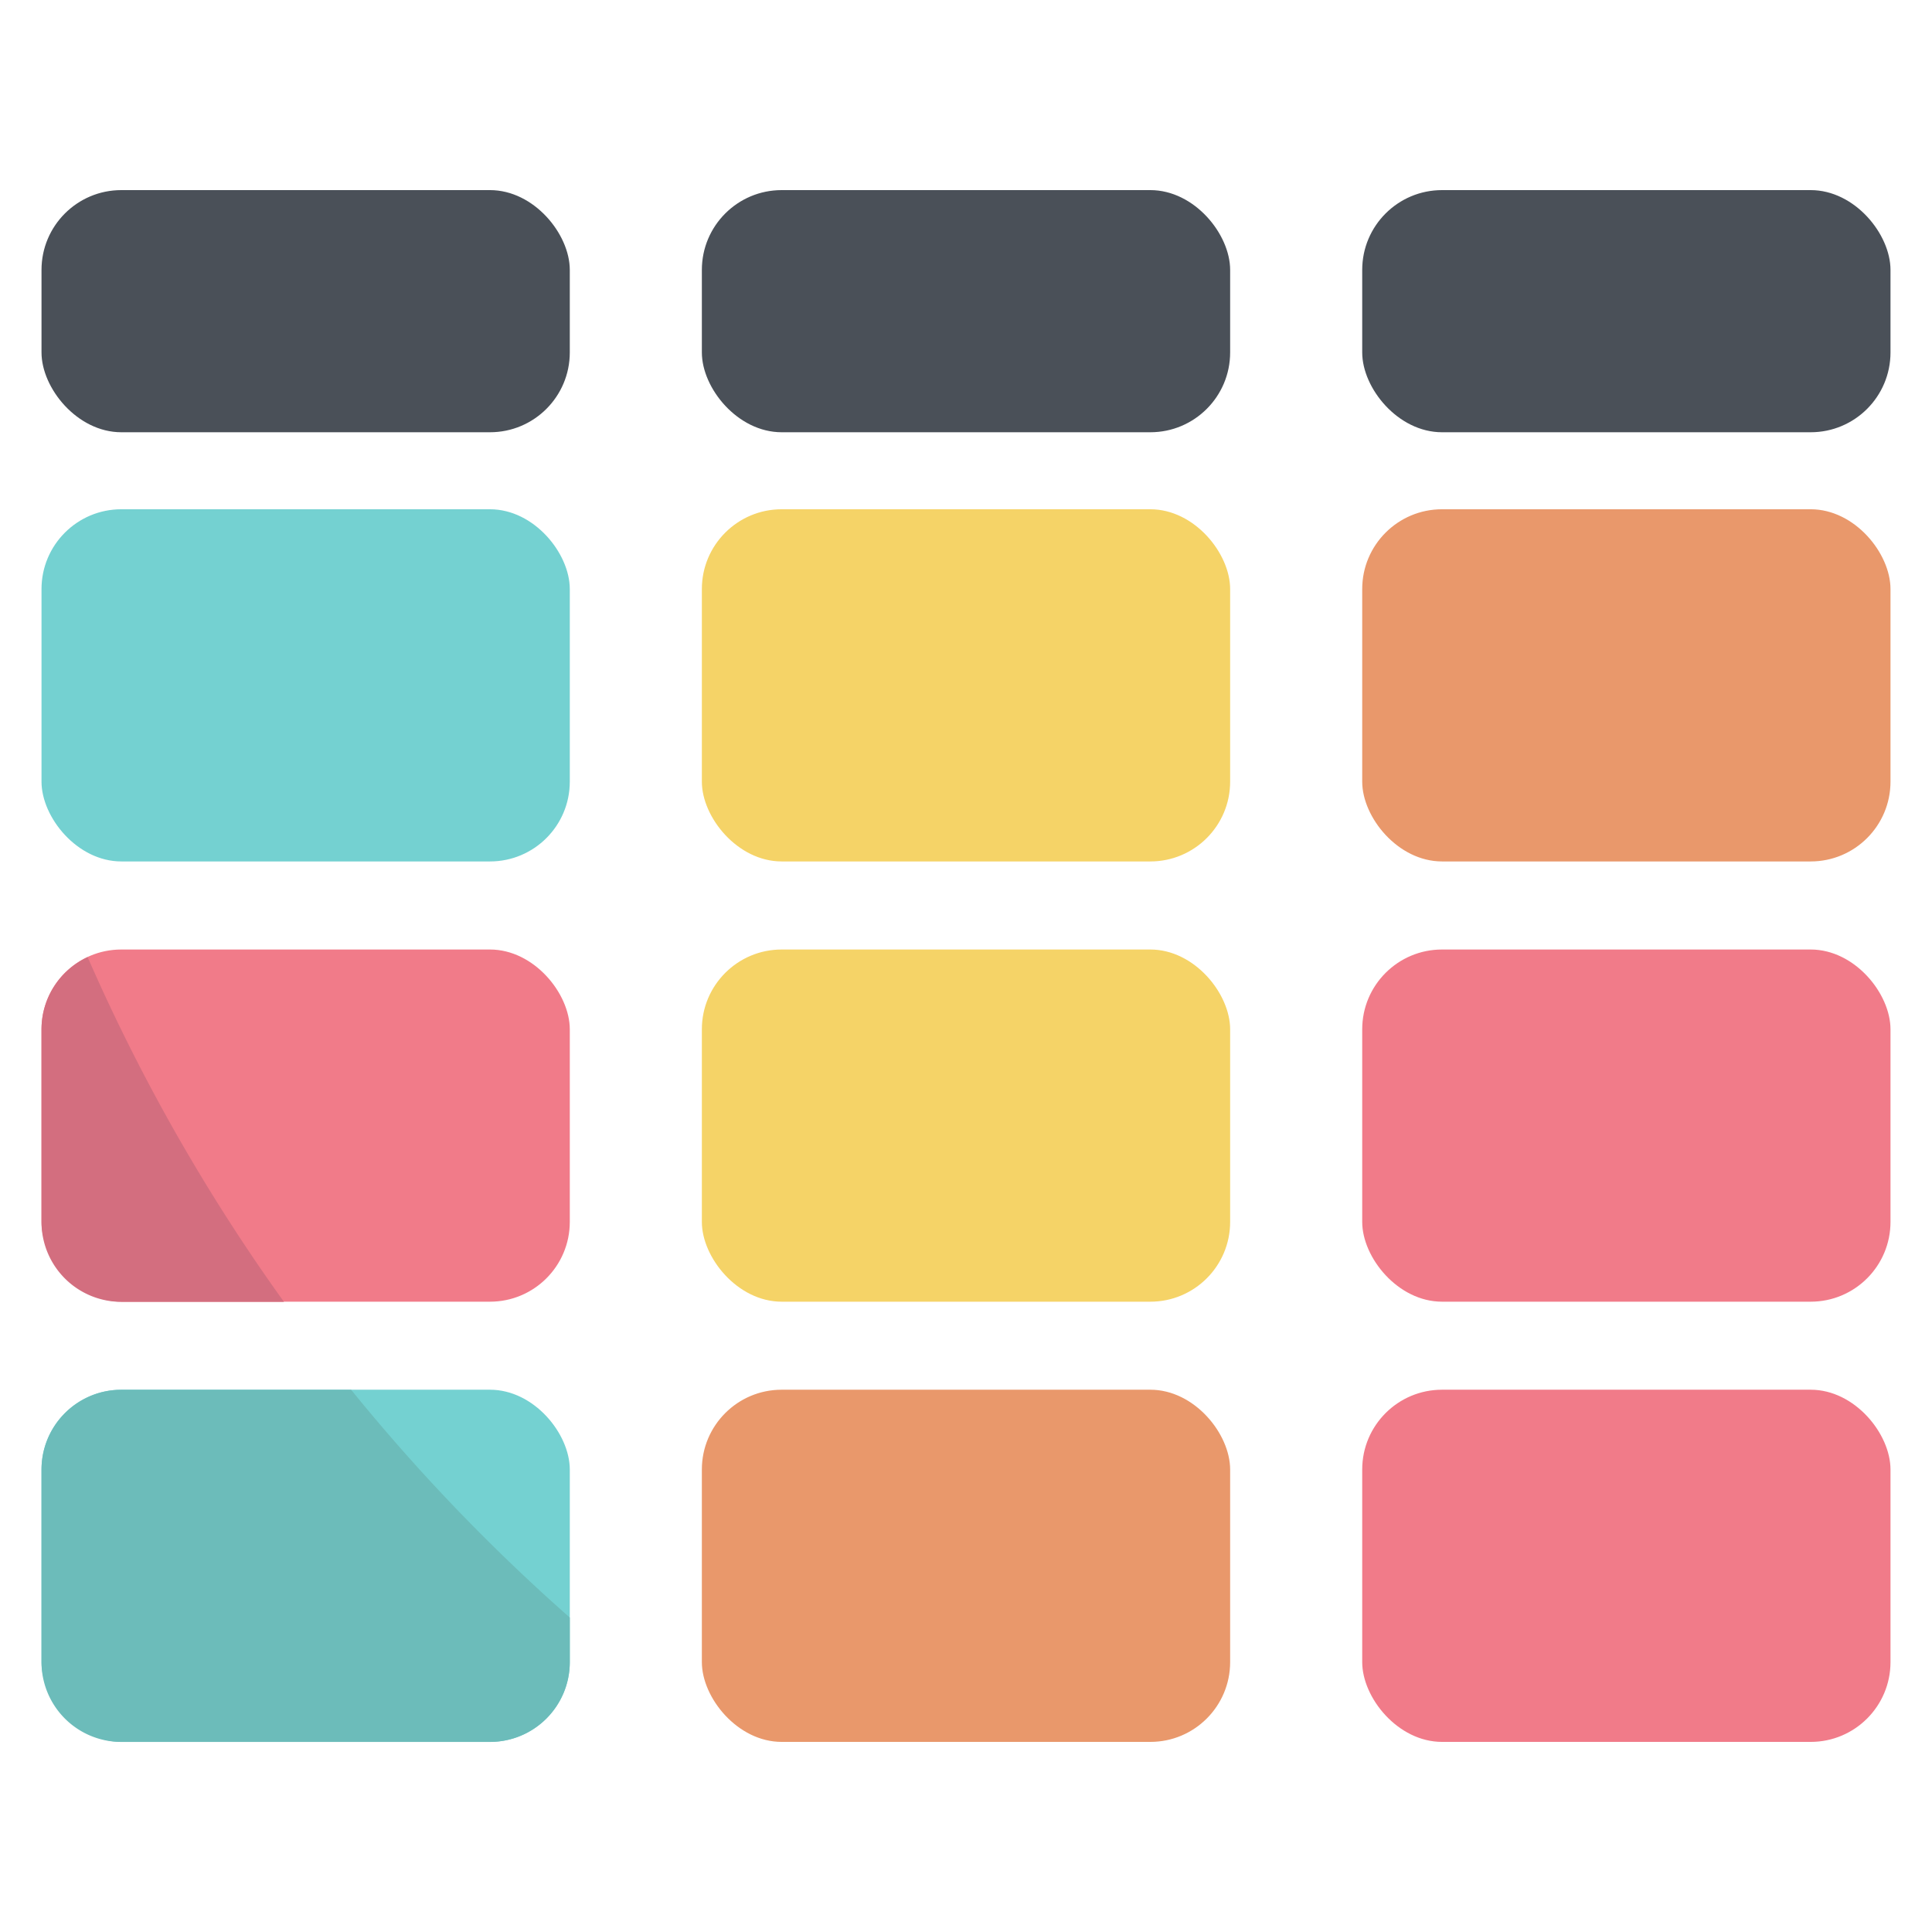
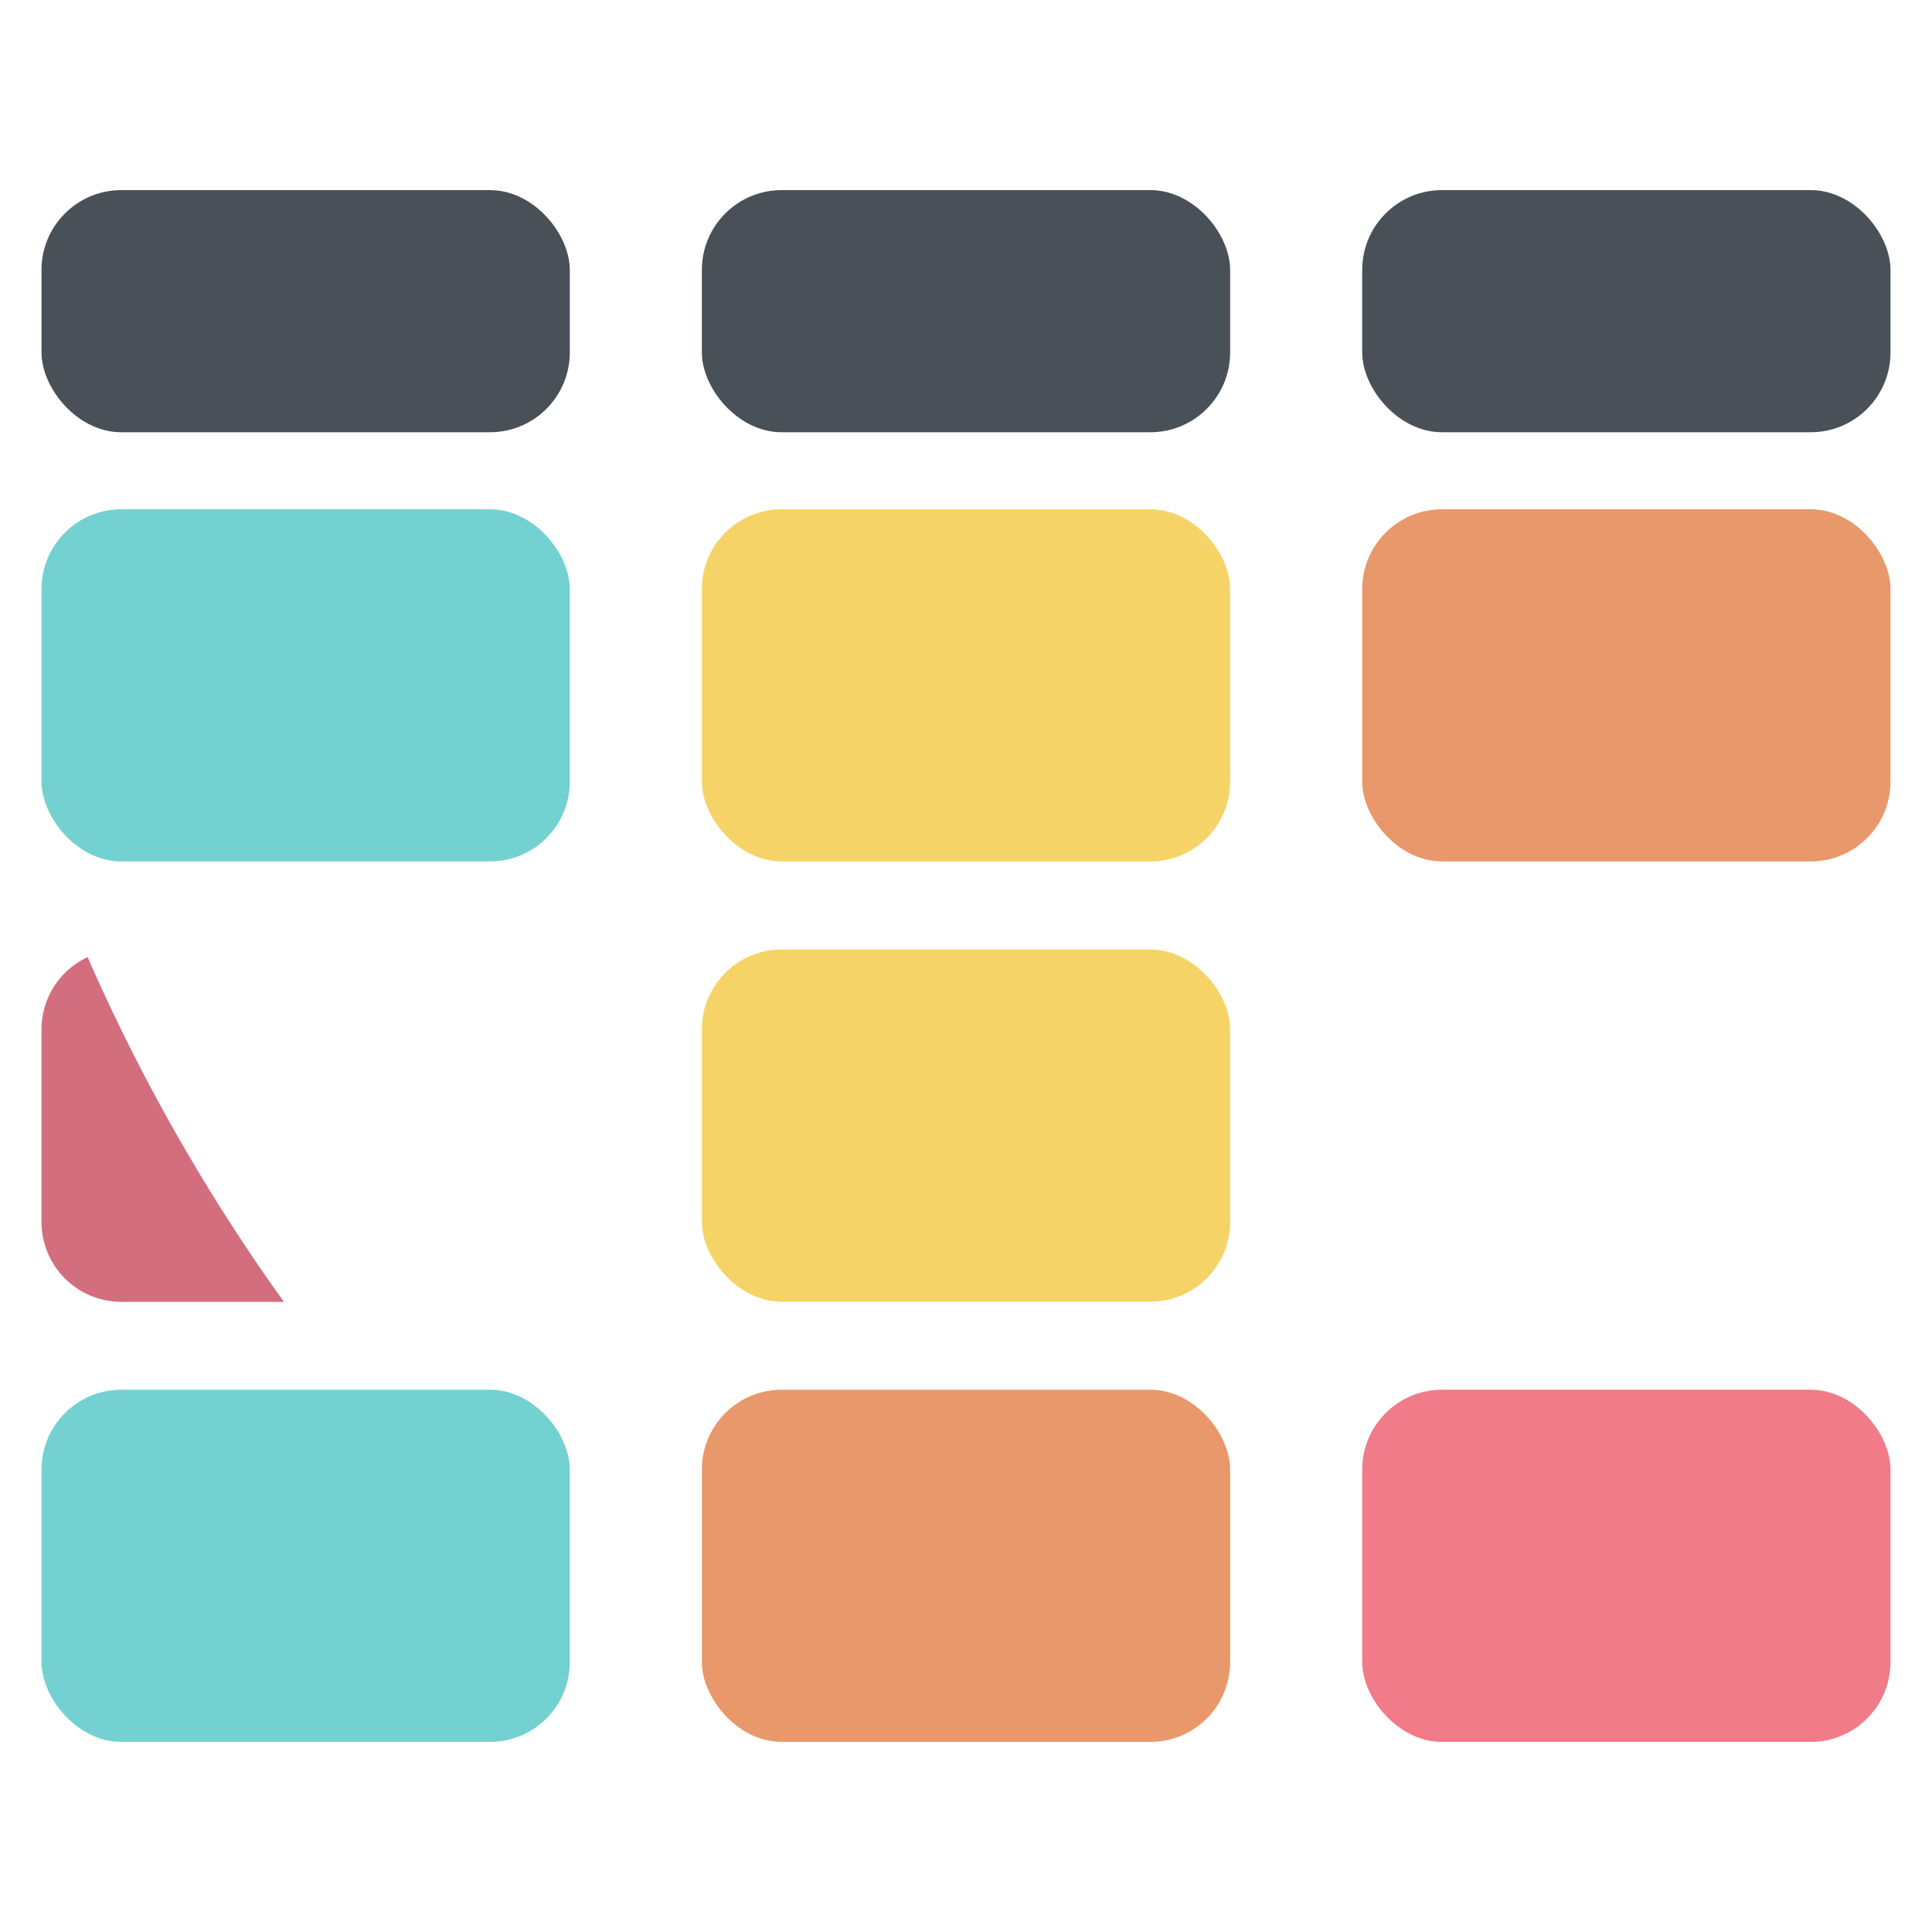
<svg xmlns="http://www.w3.org/2000/svg" height="512" viewBox="0 0 512 512" width="512">
  <g fill="#4a5058">
    <rect height="64.17" rx="21.15" width="140" x="11" y="50.38" />
    <rect height="64.17" rx="21.15" width="140" x="186" y="50.38" />
    <rect height="64.17" rx="21.15" width="140" x="361" y="50.38" />
  </g>
  <rect fill="#74d1d1" height="93.33" rx="21.15" width="140" x="11" y="134.96" />
  <rect fill="#f5d367" height="93.33" rx="21.15" width="140" x="186" y="134.96" />
  <rect fill="#e9986b" height="93.33" rx="21.15" width="140" x="361" y="134.96" />
-   <rect fill="#f17b89" height="93.33" rx="21.15" width="140" x="11" y="251.63" />
  <rect fill="#f5d367" height="93.33" rx="21.15" width="140" x="186" y="251.63" />
-   <rect fill="#f17b89" height="93.33" rx="21.15" width="140" x="361" y="251.63" />
  <rect fill="#74d1d1" height="93.33" rx="21.15" width="140" x="11" y="368.29" />
  <rect fill="#e9986b" height="93.33" rx="21.15" width="140" x="186" y="368.29" />
  <rect fill="#f17b89" height="93.33" rx="21.15" width="140" x="361" y="368.29" />
  <path d="m75.25 345h-43.1a21.15 21.15 0 0 1 -21.15-21.19v-51a21.13 21.13 0 0 1 12.22-19.17 498.76 498.76 0 0 0 52.03 91.36z" fill="#d36e7f" />
-   <path d="m151 428.67v11.8a21.16 21.16 0 0 1 -21.16 21.16h-97.69a21.15 21.15 0 0 1 -21.15-21.16v-51a21.16 21.16 0 0 1 21.15-21.16h60.91a501.74 501.74 0 0 0 57.94 60.36z" fill="#6cbcba" />
</svg>